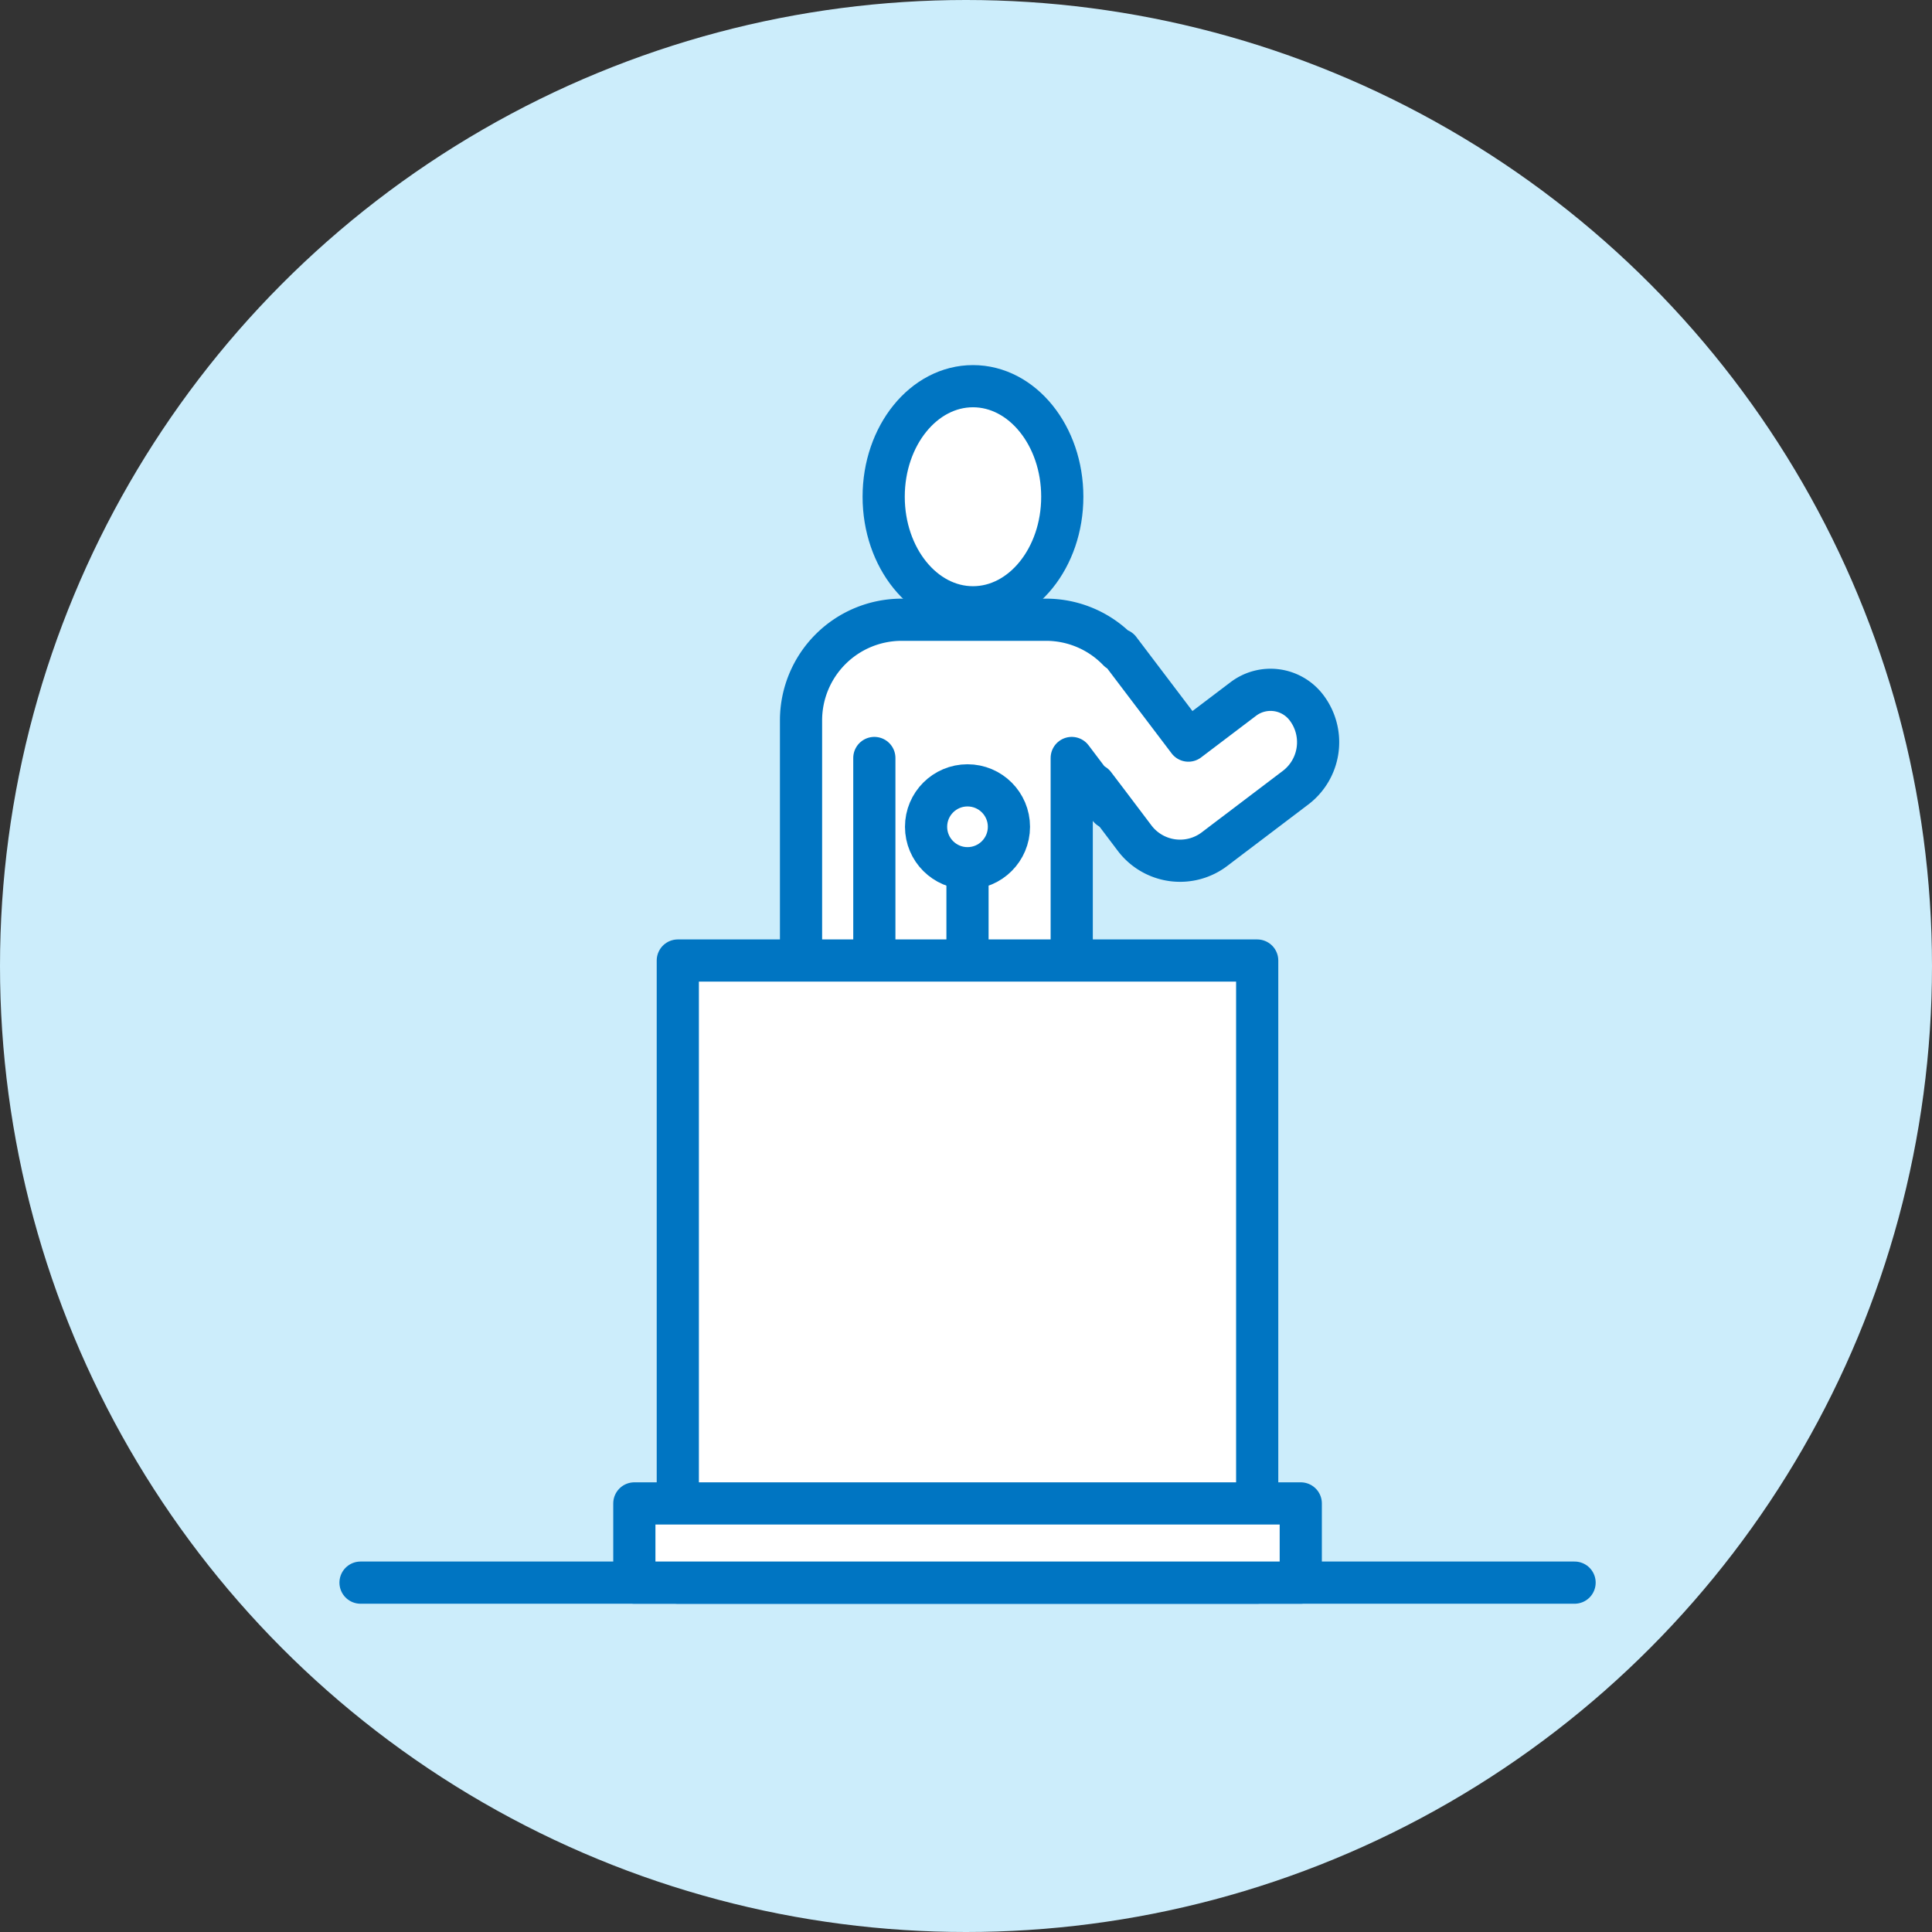
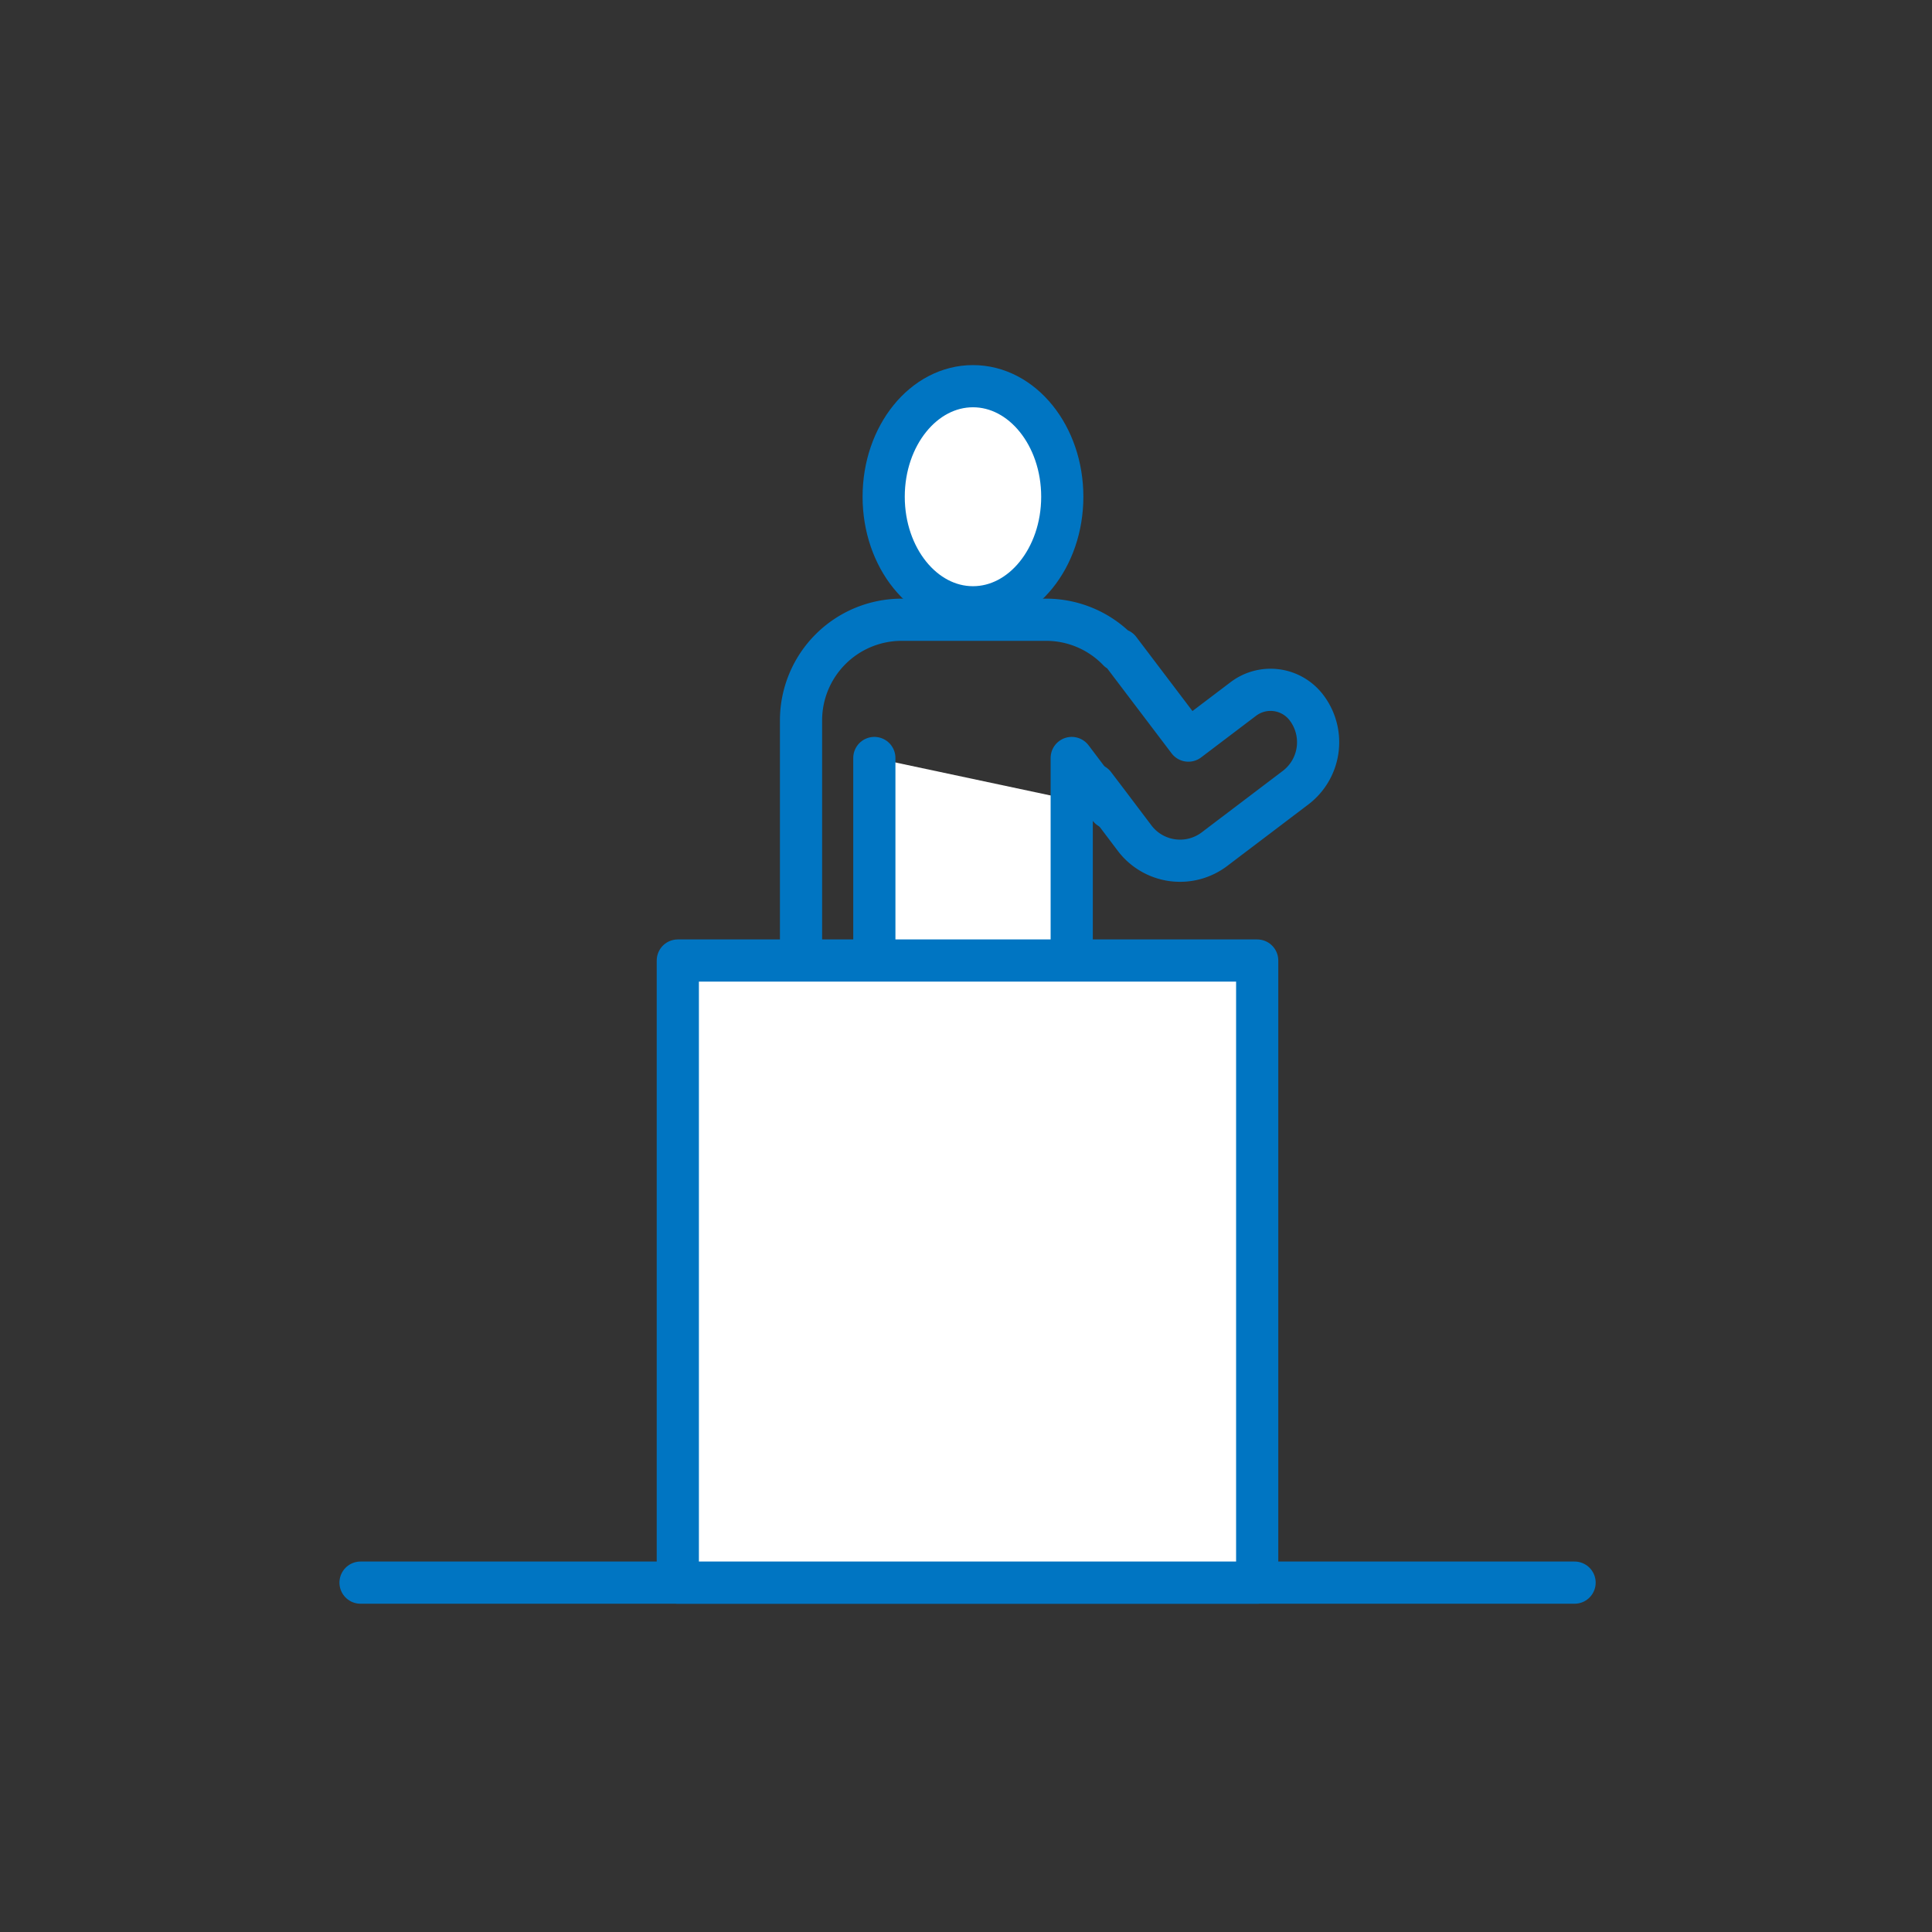
<svg xmlns="http://www.w3.org/2000/svg" viewBox="0 0 180 180" width="180px" height="180px">
  <rect x="0" y="0" width="180" height="180" fill="#333333" stroke="none" />
  <defs>
    <style>.cls-1{fill:#ccedfb;}.cls-2{fill:none;}.cls-2,.cls-4{stroke:#0075c2;stroke-linecap:round;stroke-linejoin:round;stroke-width:3.93px;}.cls-3,.cls-4{fill:#fff;}</style>
  </defs>
  <g>
    <g>
-       <circle class="cls-1" cx="90" cy="90" r="90" />
      <line class="cls-2" x1="33.59" y1="147.45" x2="146.7" y2="147.45" />
-       <path class="cls-3" d="M121.72,65.93a4.2,4.2,0,0,0-5.88-.81L110.72,69l-6.42-8.47-.1.08a9.35,9.35,0,0,0-6.74-2.87H84a9.38,9.38,0,0,0-9.37,9.37V91.37a6.75,6.75,0,0,0,6.75,6.75l20.57-25,1.24,1.63h0l2.53,3.35a5.31,5.31,0,0,0,7.45,1l1.5-1.14h0l.57-.43,5.5-4.17A5.32,5.32,0,0,0,121.72,65.93Z" />
      <path class="cls-2" d="M121.72,65.93a4.2,4.2,0,0,0-5.88-.81L110.72,69l-6.42-8.47-.1.08a9.35,9.35,0,0,0-6.74-2.87H84a9.38,9.38,0,0,0-9.37,9.37V91.37a6.75,6.75,0,0,0,6.75,6.75l20.57-25,1.24,1.63h0l2.53,3.35a5.31,5.31,0,0,0,7.45,1l1.5-1.14h0l.57-.43,5.5-4.17A5.32,5.32,0,0,0,121.72,65.93Z" />
      <ellipse class="cls-3" cx="90.65" cy="46.28" rx="8.32" ry="10.3" />
      <ellipse class="cls-2" cx="90.65" cy="46.28" rx="8.32" ry="10.3" />
      <polyline class="cls-4" points="81.46 70.62 81.46 133.6 99.85 133.6 99.85 70.62 103.37 75.28" />
      <line class="cls-2" x1="90.65" y1="133.6" x2="90.65" y2="100.35" />
      <rect class="cls-4" x="63.15" y="89.49" width="53.98" height="57.96" />
-       <rect class="cls-4" x="59.1" y="140.07" width="62.09" height="7.38" />
-       <line class="cls-4" x1="90.14" y1="88.41" x2="90.14" y2="79.13" />
-       <circle class="cls-4" cx="90.14" cy="77.03" r="3.86" />
    </g>
  </g>
</svg>